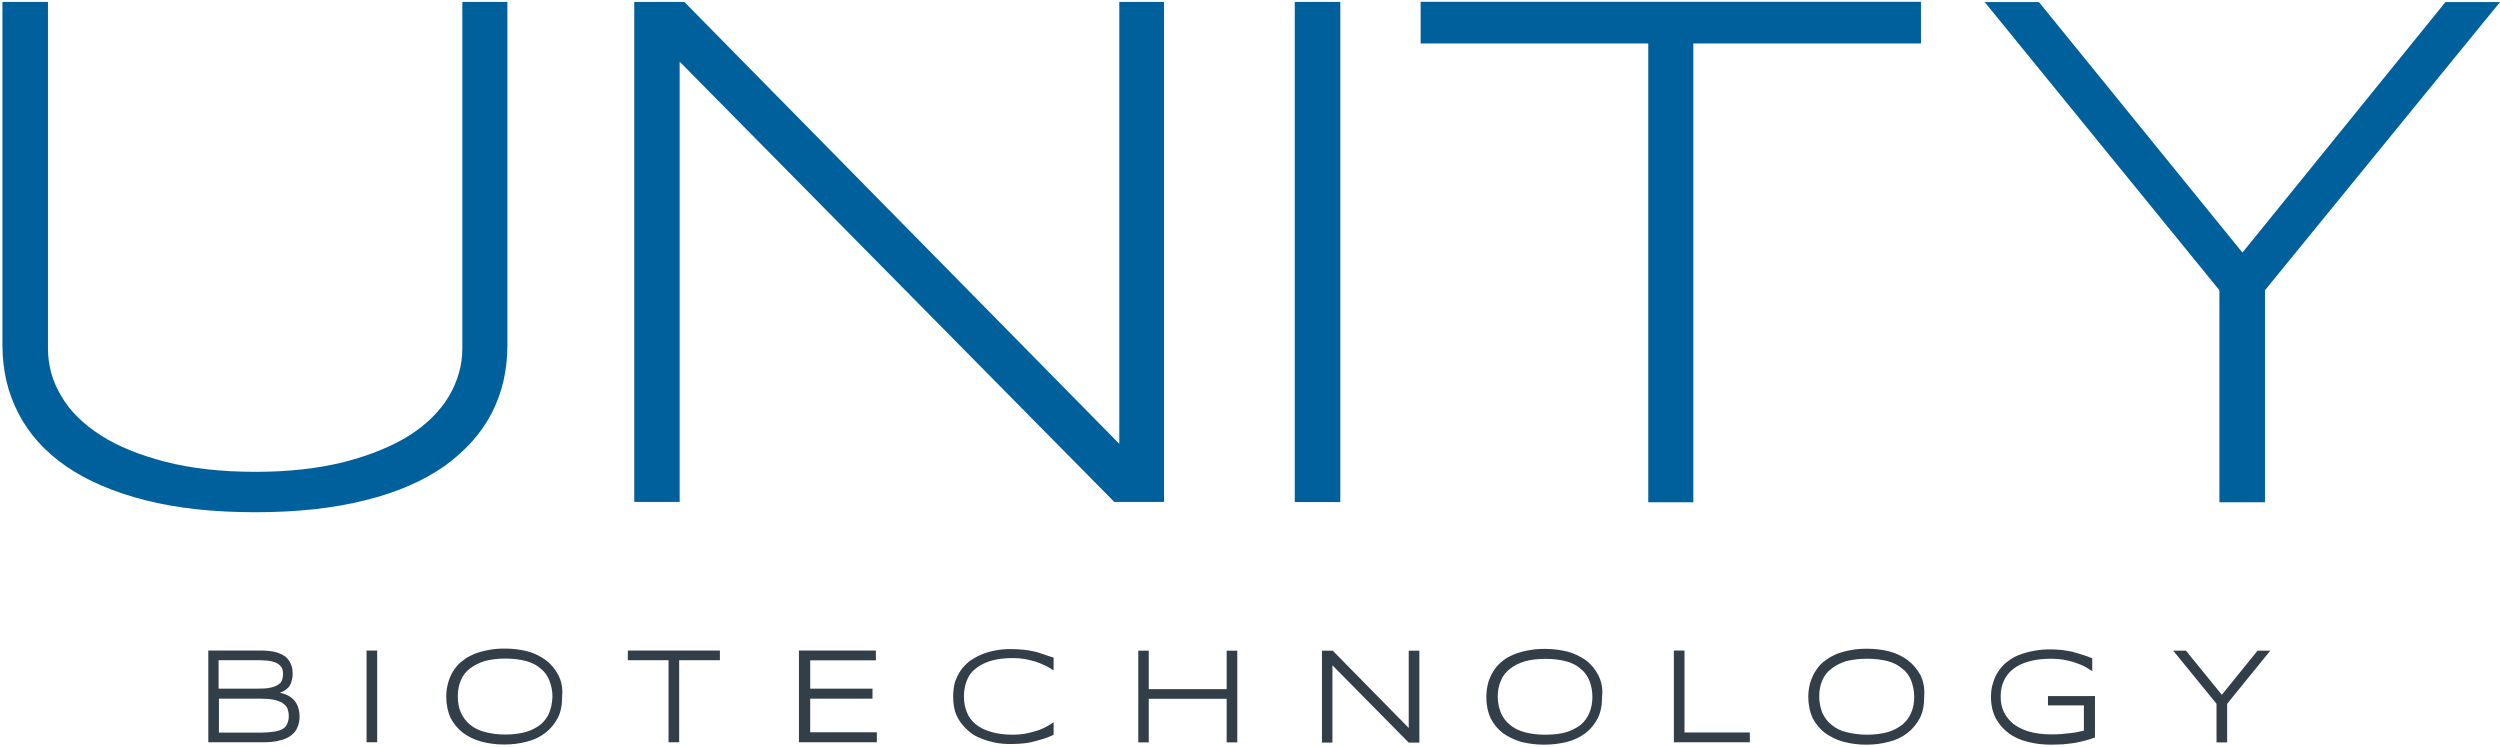
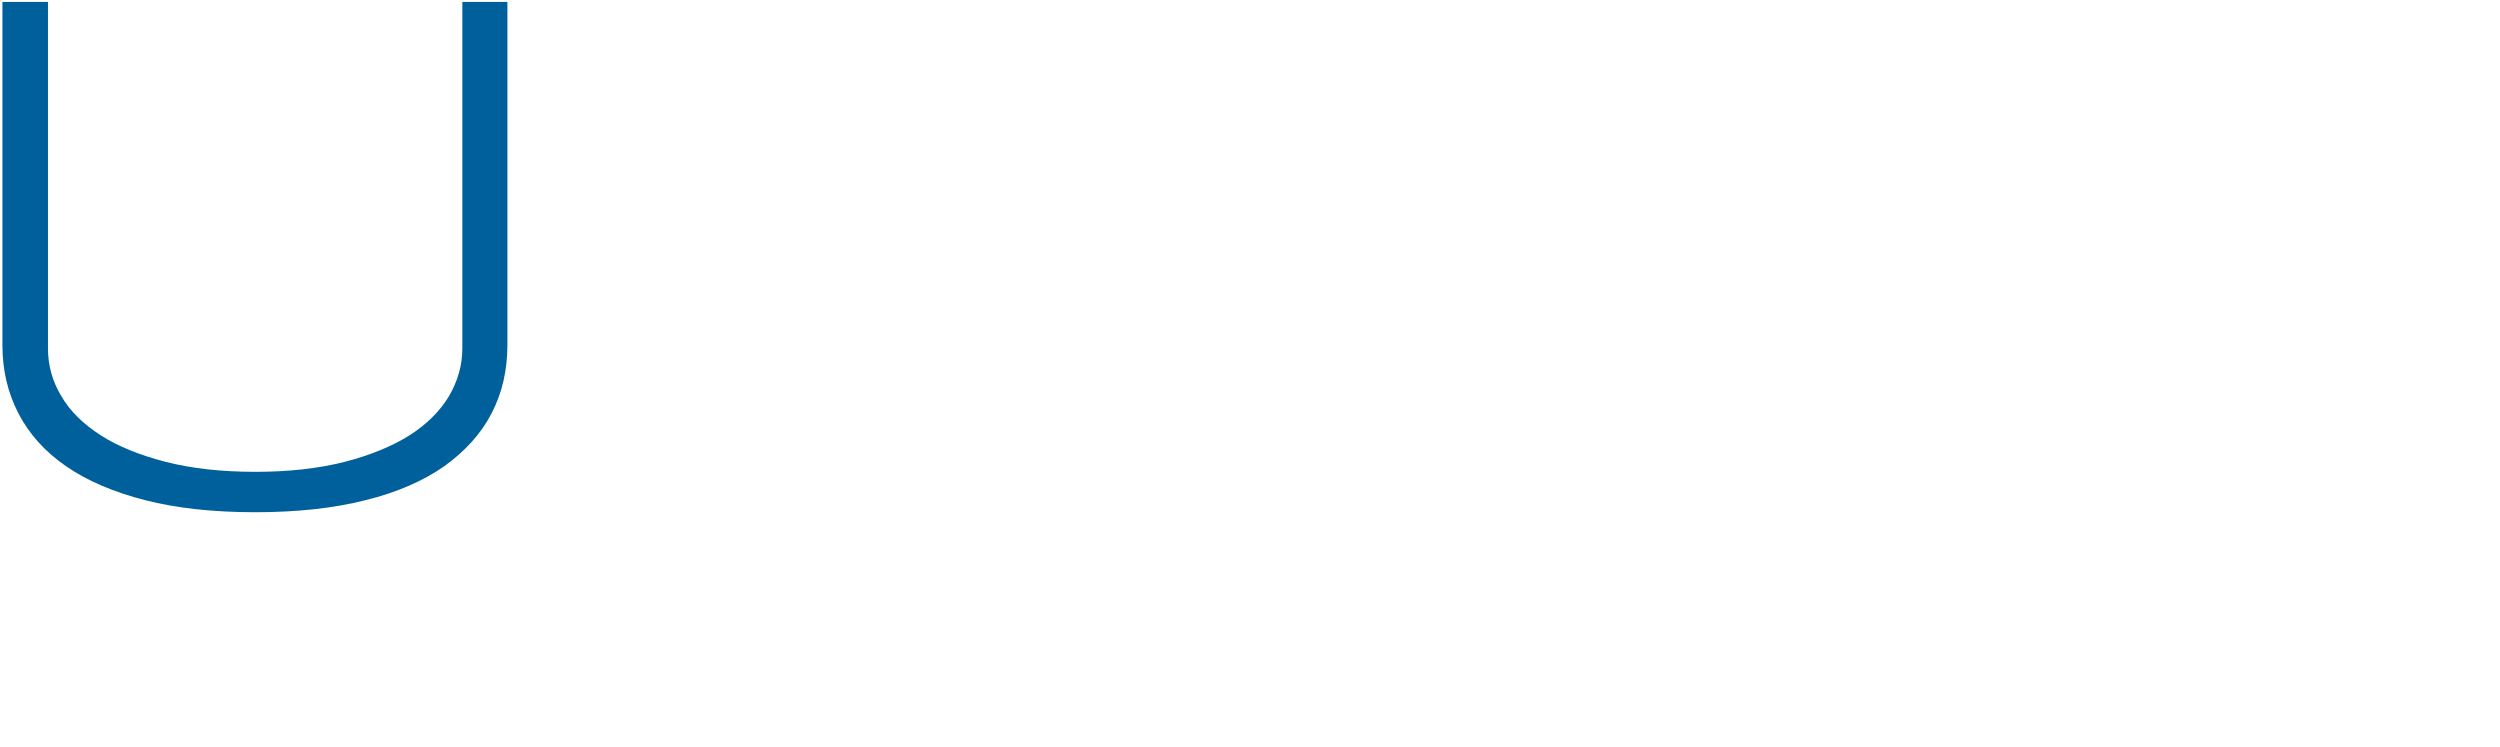
<svg xmlns="http://www.w3.org/2000/svg" version="1.2" viewBox="0 0 1553 464" width="1553" height="464">
  <title>Unity_Biotechnology_logo-svg</title>
  <style>
		.s0 { fill: #00609c } 
		.s1 { fill: #323e48 } 
	</style>
  <path id="Layer" class="s0" d="m305.4 256.7c-6.6 12.8-16.5 23.6-29.4 32.9-13 9.1-29.4 16.3-48.9 21.1-19.6 5-42.6 7.5-68.5 7.5q-39.2 0-68.5-7.5c-19.5-5-35.9-12-49.1-21.1-13.2-9.1-23-20.1-29.6-32.9q-9.9-19.1-9.9-42.3v-213.2h28.3v215.3c0 10.5 2.7 20.3 8.3 29.6 5.4 9.3 13.7 17.4 24.6 24.4 10.8 6.9 24.3 12.3 40.2 16.4 16 4.1 34.6 6.2 55.7 6.2 20.9 0 39.4-2.1 55.5-6.2 16-4.1 29.4-9.7 40.2-16.4 10.9-7 19-15.1 24.6-24.4 5.4-9.3 8.3-19.1 8.3-29.6v-215.3h28v213c0 15.7-3.2 29.8-9.8 42.5z" />
-   <path id="Layer" class="s0" d="m692.4 312l-270.2-273.7v273.5h-28.2v-310.6h31.1l270.2 274.5v-274.5h27.8v310.6h-30.7zm111.9 0v-310.8h28.3v310.7h-28.3zm247.6-285v285h-28v-285h-141.4v-25.9h310.8v25.9zm355.1 153.3v131.7h-28.3v-131.7l-145.8-179h33.7l126.4 155.6 126.1-155.6h33.9z" />
  <g id="Layer">
-     <path id="Layer" fill-rule="evenodd" class="s1" d="m186.1 445.2c0 2.2-0.4 4.1-1 5.8-0.6 1.6-1.4 3.1-2.5 4.3-1.2 1.2-2.4 2.1-3.9 2.9-1.5 0.8-3.1 1.4-4.8 1.7-1.8 0.6-3.7 0.8-5.6 1-2 0.2-3.9 0.2-6 0.2h-32.9v-57h32.1c1.5 0 3.3 0 4.8 0.2 1.6 0.2 3.1 0.3 4.7 0.7 1.5 0.4 2.9 1 4.2 1.6 1.4 0.8 2.5 1.5 3.5 2.7q1.5 1.7 2.3 4c0.6 1.6 0.8 3.3 0.8 5.5 0 1.7-0.4 3.4-0.8 4.8-0.4 1.3-1.1 2.7-2.1 3.7-1 0.9-2.1 1.9-3.7 2.5-0.4 0.2-0.9 0.4-1.3 0.6 1.1 0.2 2.3 0.5 3.3 0.9 2.1 0.8 3.6 1.8 5 3.1q2 2.1 2.9 4.7c0.6 1.7 1 3.8 1 6.1zm-50.3-35.1v17.7h23.9c3.5 0 6.4-0.1 8.6-0.7 2.1-0.4 3.8-1.2 4.8-2 1.2-0.7 1.7-1.7 2.1-2.7 0.4-0.9 0.6-2.3 0.6-3.4 0-0.8 0-1.6-0.2-2.4 0-0.5-0.2-1.3-0.6-1.9-0.4-0.6-0.9-1.2-1.5-1.7-0.6-0.6-1.6-1.2-2.7-1.6-1.2-0.4-2.7-0.8-4.5-1-1.7-0.1-3.8-0.3-6.4-0.3zm43.6 34.8c0-2-0.4-3.7-1-5.1-0.6-1.3-1.8-2.3-3.1-3.3-1.4-0.7-3.3-1.5-5.6-1.9-2.3-0.4-5-0.6-8.3-0.6h-25.4v21.1h26c3.2 0 5.9-0.2 8.3-0.6 2.3-0.4 4-0.9 5.4-1.7 1.3-0.8 2.1-1.9 2.7-3.1 0.6-1.4 1-2.9 1-4.8zm169.8-12.2c0 5.2-0.8 9.6-2.7 13.3-2 3.7-4.5 6.8-7.8 9.3-3.3 2.5-6.9 4.3-11.4 5.4-4.4 1.2-9.1 1.8-14.1 1.8-5 0-9.7-0.6-14.1-1.8-4.3-1.1-8.2-3.1-11.4-5.4-3.3-2.5-5.8-5.6-7.8-9.3-1.7-3.8-2.7-8.3-2.7-13.3 0-3.5 0.6-6.6 1.4-9.3 0.9-2.9 2.1-5.4 3.6-7.5 1.6-2.4 3.5-4.3 5.7-5.8 2.1-1.8 4.6-2.9 7.3-4.1q4.1-1.5 8.7-2.3c3.1-0.6 6.4-0.8 9.7-0.8 5 0 9.6 0.6 14.1 1.7 4.4 1.2 8.1 3.1 11.4 5.5 3.3 2.5 5.8 5.6 7.7 9.2 2 3.9 2.9 8.2 2.4 13.4zm-6 0.2c0-3.9-0.8-7.4-2-10.3-1.1-2.9-2.9-5.4-5.4-7.3-2.3-2.1-5.4-3.7-9.1-4.7-3.6-0.9-7.9-1.5-12.7-1.5-4.9 0-9.1 0.6-12.8 1.5q-5.5 1.8-9.3 4.7c-2.5 1.9-4.4 4.4-5.6 7.3-1.3 2.9-1.9 6.2-1.9 10.1 0 3.7 0.6 7.1 1.9 10 1.4 2.9 3.1 5.4 5.6 7.4q3.8 3.2 9.3 4.6c3.7 1 7.9 1.6 12.8 1.6 4.8 0 9.1-0.6 12.7-1.6 3.7-1.1 6.6-2.7 9.1-4.6 2.3-2 4.3-4.5 5.4-7.4 1.2-2.9 1.8-6.2 2-9.8zm46.8-28.8h57.2v6h-25.3v51h-6.6v-51h-25.3zm113.3 50.8h41.4v6.2h-48.4v-57h47.8v6.1h-40.8v17.6h38.7v6.2h-38.7zm-275.6-50.8h6.6v57h-6.6zm818.7 50.9h40.6v6.1h-47.2v-57h6.6zm-392.2-46.6l0.3 0.2v7.9l-1.1-0.7c-1.6-1-3.1-2-4.9-2.7-1.7-0.8-3.6-1.6-5.6-2.2-1.9-0.5-4-1.1-6.3-1.5-2.4-0.4-4.7-0.6-7.4-0.6-5.4 0-9.9 0.6-13.7 1.7-3.9 1.2-7 2.8-9.5 4.9-2.5 1.9-4.3 4.4-5.4 7.3q-1.8 4.4-1.8 9.9 0 5.5 1.8 9.8c1.1 2.9 2.9 5.3 5.4 7.4 2.5 2.1 5.6 3.7 9.5 4.8 3.8 1.2 8.5 1.8 13.7 1.8 2.5 0 5-0.2 7.4-0.6 2.3-0.4 4.6-1 6.5-1.6 2-0.5 3.9-1.3 5.6-2.1 1.8-1 3.3-1.7 4.7-2.7l1.1-0.8v7.8l-0.3 0.2q-2.9 1.4-5.8 2.3c-2 0.6-3.9 1.1-6 1.7-2.2 0.6-4.3 1-6.6 1.2-2.3 0.2-4.9 0.4-7.6 0.4-3.4 0-6.5-0.2-9.6-0.8-3.1-0.6-6-1.4-8.7-2.5-2.7-1-5.3-2.3-7.4-4.1-2.1-1.7-4-3.7-5.6-5.8-1.5-2.1-2.9-4.6-3.7-7.3-0.7-2.7-1.1-5.6-1.1-8.9 0-3.3 0.4-6.4 1.1-9.1 1-2.7 2.2-5.2 3.7-7.4 1.6-2.3 3.5-4 5.6-5.8 2.3-1.5 4.7-2.9 7.4-4 2.7-1.2 5.6-1.9 8.7-2.5 3.1-0.6 6.3-0.8 9.6-0.8 2.7 0 5.3 0.2 7.6 0.4 2.3 0.2 4.4 0.6 6.6 1.1 2.1 0.4 4 1.2 6 1.8 1.7 0.6 3.6 1.3 5.8 1.9zm541.1 24.4c0 5.2-0.8 9.6-2.7 13.3-2 3.7-4.5 6.8-7.8 9.3-3.2 2.5-6.9 4.3-11.4 5.4-4.4 1.2-9.1 1.8-14.1 1.8-5 0-9.7-0.6-14.1-1.8-4.3-1.1-8.1-3.1-11.4-5.4-3.3-2.5-5.8-5.6-7.8-9.3-1.7-3.8-2.7-8.3-2.7-13.3 0-3.5 0.6-6.6 1.4-9.3 1-2.9 2.1-5.4 3.7-7.5 1.5-2.4 3.5-4.3 5.6-5.8 2.3-1.8 4.6-2.9 7.3-4.1q4.1-1.5 8.7-2.3c3.1-0.6 6.4-0.8 9.7-0.8 5 0 9.9 0.6 14.1 1.7 4.5 1.2 8.1 3.1 11.4 5.5 3.3 2.5 5.8 5.6 7.8 9.2 1.9 3.9 2.7 8.2 2.3 13.4zm-6.2 0.2c0-3.9-0.8-7.4-1.9-10.3-1.2-2.9-2.9-5.4-5.5-7.3-2.3-2.1-5.4-3.7-9-4.7-3.7-0.9-8-1.5-12.8-1.5-5 0-9.3 0.6-13 1.5-3.8 1.2-6.7 2.7-9.2 4.7-2.6 1.9-4.5 4.4-5.7 7.3-1.3 2.9-1.9 6.2-1.9 10.1 0 3.7 0.8 7.1 1.9 10 1.4 2.9 3.1 5.4 5.7 7.4q3.7 3.2 9.2 4.6c3.9 1 8.2 1.6 13 1.6 4.8 0 9.1-0.6 12.8-1.6 3.6-1.1 6.5-2.7 9-4.6 2.4-2 4.3-4.5 5.5-7.4 1.3-2.9 1.9-6.2 1.9-9.8zm221.2-28.8l-26.8 33v24h-6.6v-24l-26.9-33h7.9l22.3 27.4 22.2-27.4zm-138.1 34v-5.8h29.2v25.7l-0.5 0.2c-2.2 0.8-4.1 1.4-6.2 1.9-2.2 0.6-4.3 1-6.4 1.4-2.1 0.2-4.5 0.6-6.8 0.8-2.3 0-4.8 0.2-7.3 0.2-5.3 0-10.3-0.6-14.7-1.8-4.5-1.1-8.5-2.9-11.8-5.4-3.3-2.5-6-5.6-8-9.3-1.9-3.8-2.9-8.1-2.9-13.1 0-3.3 0.4-6.4 1.4-9.1 0.8-2.9 2.1-5.4 3.7-7.6q2.3-3.4 5.8-5.8 3.4-2.6 7.5-4c2.7-1 5.8-1.8 8.9-2.3 3.1-0.6 6.4-0.8 9.9-0.8 2.5 0 4.8 0.2 7.1 0.4 2.2 0.4 4.3 0.6 6.4 1.1 2.1 0.6 4.1 1.2 6 1.8 1.9 0.6 3.9 1.3 5.8 2.1l0.4 0.2v7.9l-1.2-0.7c-1.5-1-3.1-2-4.8-2.8-1.7-0.7-3.7-1.5-5.6-2.1-1.9-0.6-4.1-1.1-6.4-1.5-2.3-0.4-4.8-0.6-7.3-0.6q-8.2 0-14 1.7c-4 1-7.3 2.7-9.8 4.7-2.5 1.9-4.5 4.4-5.8 7.3-1.4 2.9-2 6.2-2 9.9 0 3.5 0.6 6.6 2 9.5 1.3 2.7 3.3 5.2 5.8 7.3 2.5 1.9 5.8 3.7 9.6 4.8q6.1 1.8 14 1.8c2.1 0 4 0 6.2-0.2q3.1-0.3 5.8-0.6c1.9-0.2 3.4-0.4 5-0.8 1.3-0.2 2.3-0.6 3.3-0.7v-15.7zm-510.2-34h6.6v57h-6.6v-27.1h-48.4v27.1h-6.5v-57h6.5v23.9h48.4zm233.2 28.7c0 5.2-0.8 9.6-2.7 13.3-1.9 3.7-4.4 6.8-7.7 9.3-3.3 2.5-7 4.2-11.4 5.4-4.5 1.1-9.1 1.7-14.2 1.7-5 0-9.6-0.6-14.1-1.7-4.2-1.2-8.1-3.1-11.4-5.4-3.3-2.5-5.8-5.6-7.7-9.3-1.8-3.9-2.7-8.3-2.7-13.3 0-3.5 0.6-6.6 1.3-9.3 1-2.9 2.2-5.4 3.7-7.6 1.6-2.3 3.5-4.2 5.6-5.8 2.1-1.7 4.7-2.9 7.4-4q4-1.5 8.7-2.3c3.1-0.6 6.3-0.8 9.6-0.8 5.1 0 9.7 0.6 14.2 1.7 4.4 1.2 8.1 3.1 11.4 5.4 3.3 2.5 5.8 5.6 7.7 9.3 1.9 3.9 2.9 8.1 2.3 13.4zm-6 0.1c0-3.8-0.7-7.3-1.9-10.2-1.2-2.9-2.9-5.4-5.4-7.3-2.3-2.2-5.4-3.7-9.1-4.7-3.7-1-7.9-1.5-12.8-1.5-4.8 0-9.1 0.5-12.7 1.5-3.9 1.2-6.8 2.7-9.3 4.7-2.5 1.9-4.5 4.4-5.6 7.3-1.4 2.9-2 6.2-2 10.1 0 3.6 0.8 7.1 2 10 1.3 2.9 3.1 5.4 5.6 7.4q3.7 3.1 9.3 4.6c3.6 1 7.9 1.5 12.7 1.5 4.9 0 9.1-0.5 12.8-1.5 3.7-1.2 6.6-2.7 9.1-4.6 2.3-2 4.2-4.5 5.4-7.4 1.2-2.9 1.9-6.2 1.9-9.9zm-114.1-28.8h6.6v57.1h-6.6l-47.4-48v48h-6.5v-57.1h6.7l47.2 48z" />
-   </g>
+     </g>
</svg>